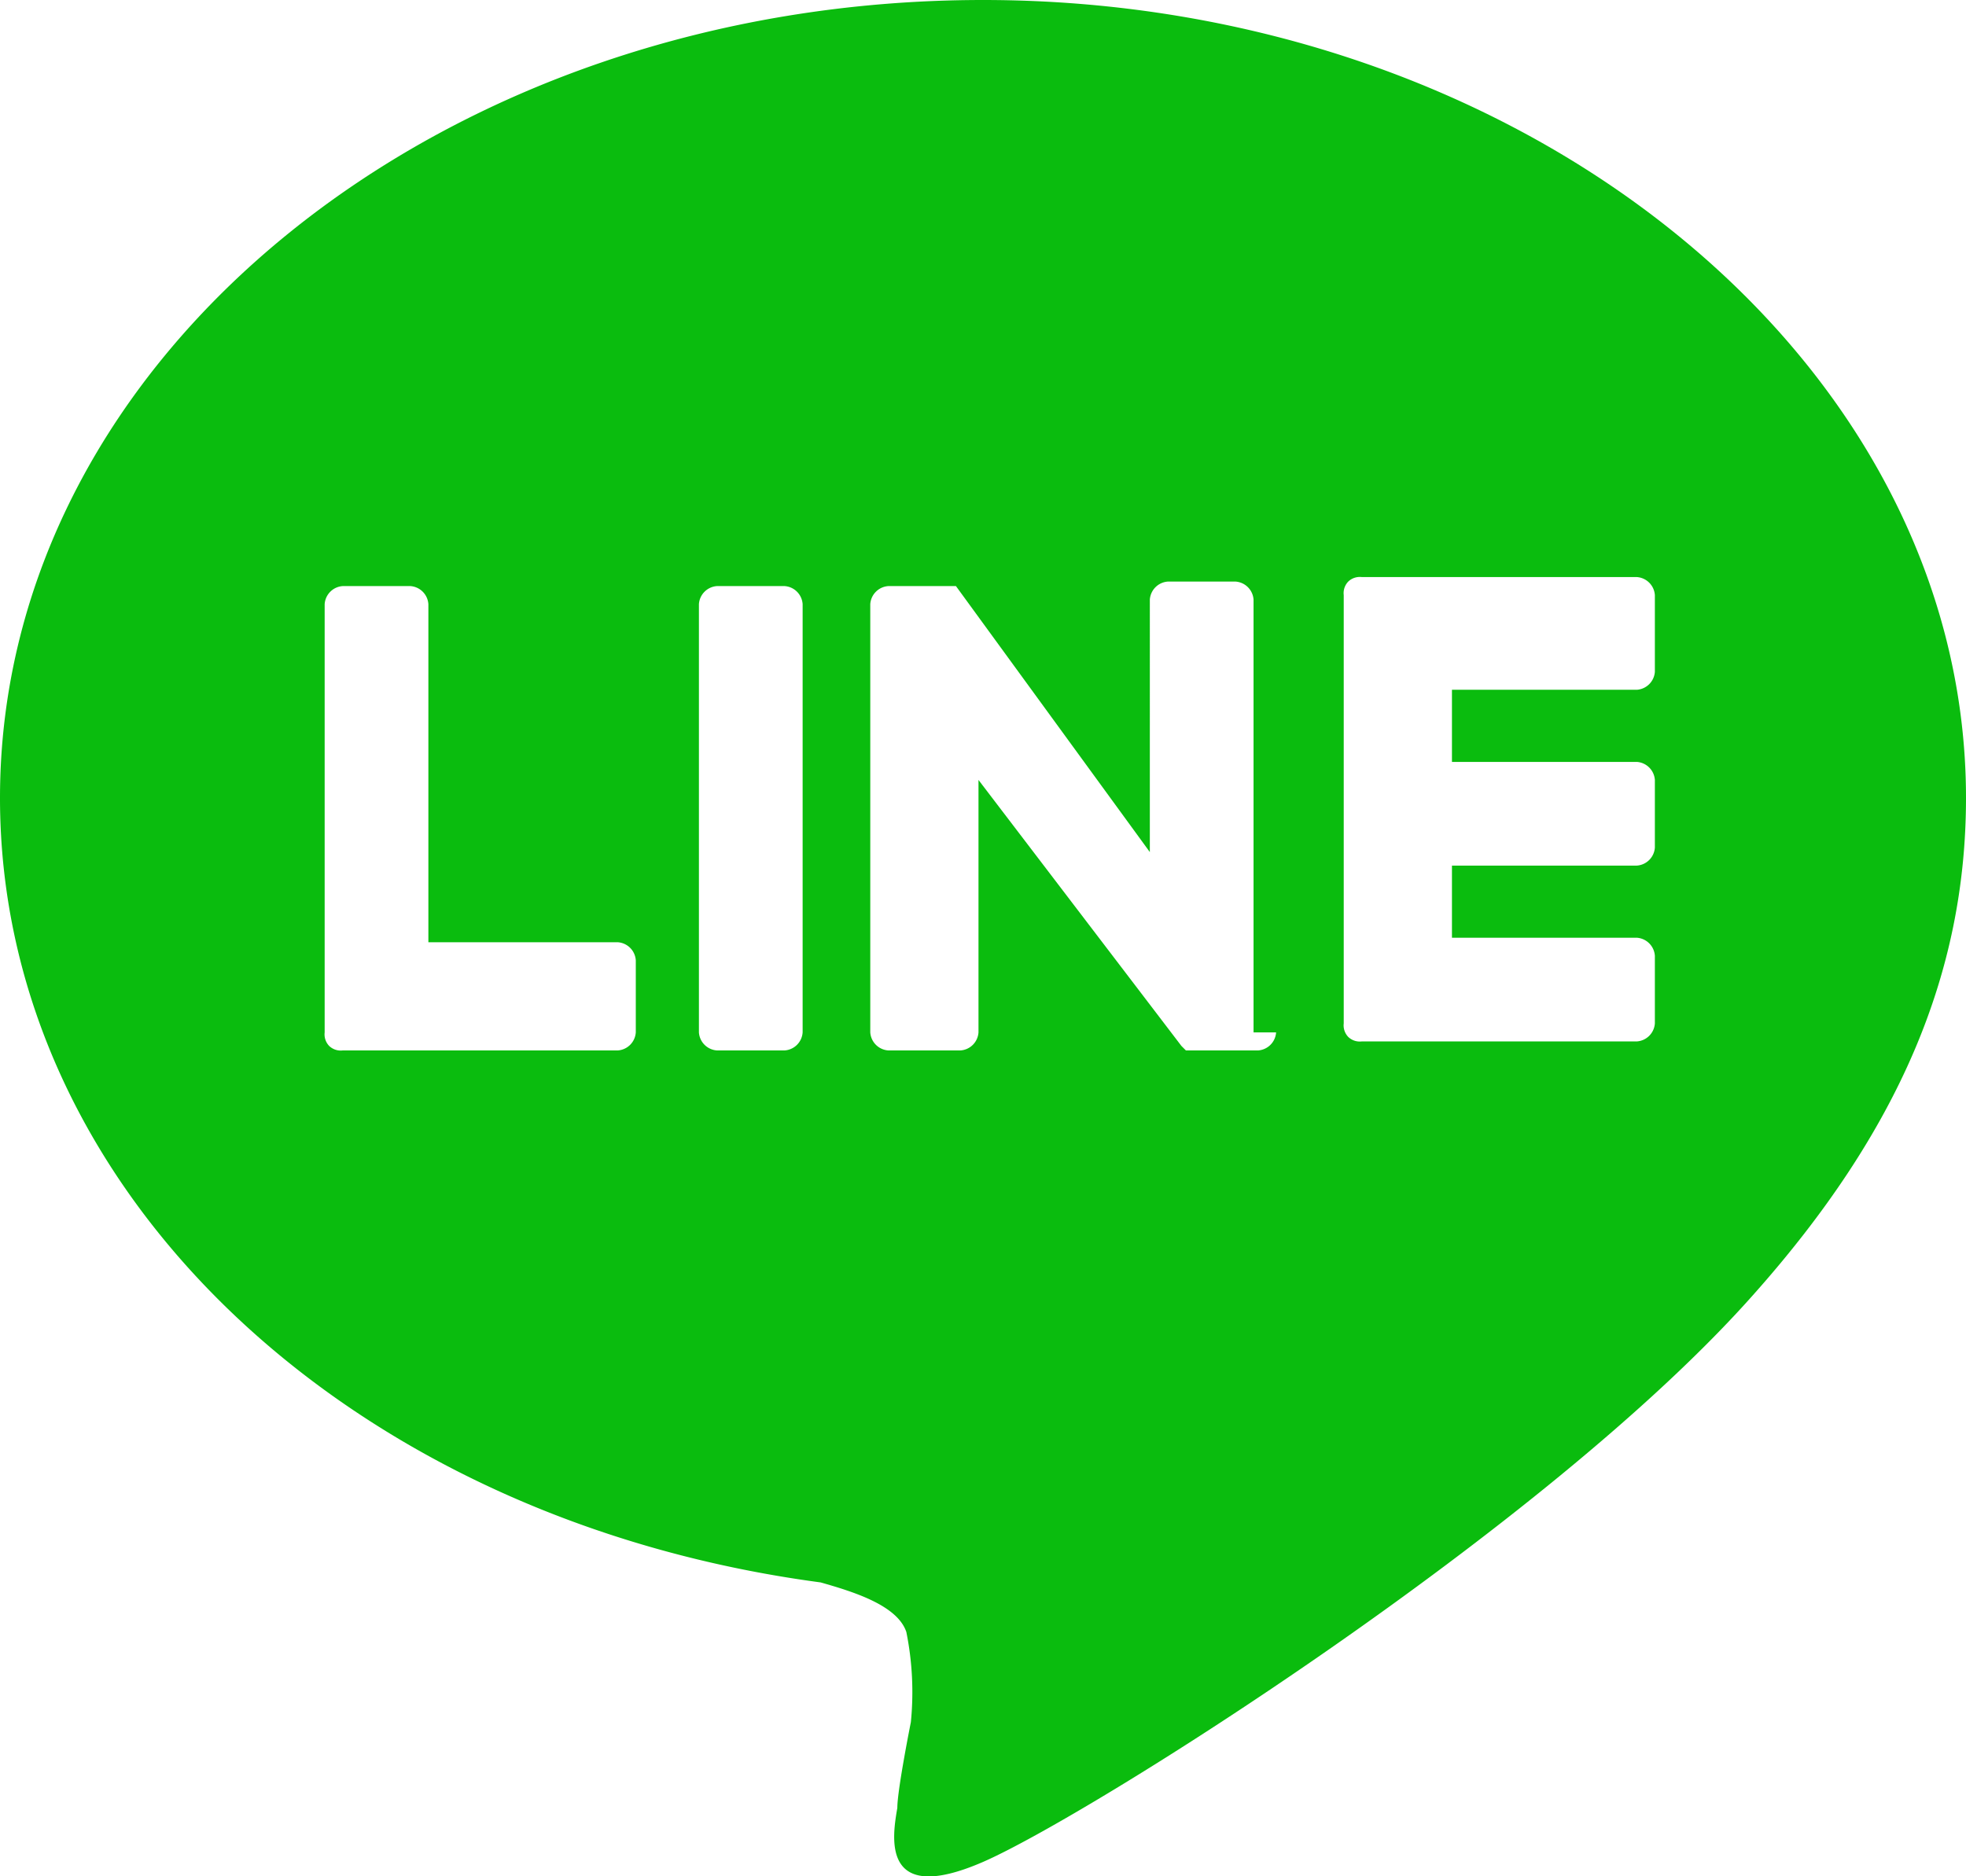
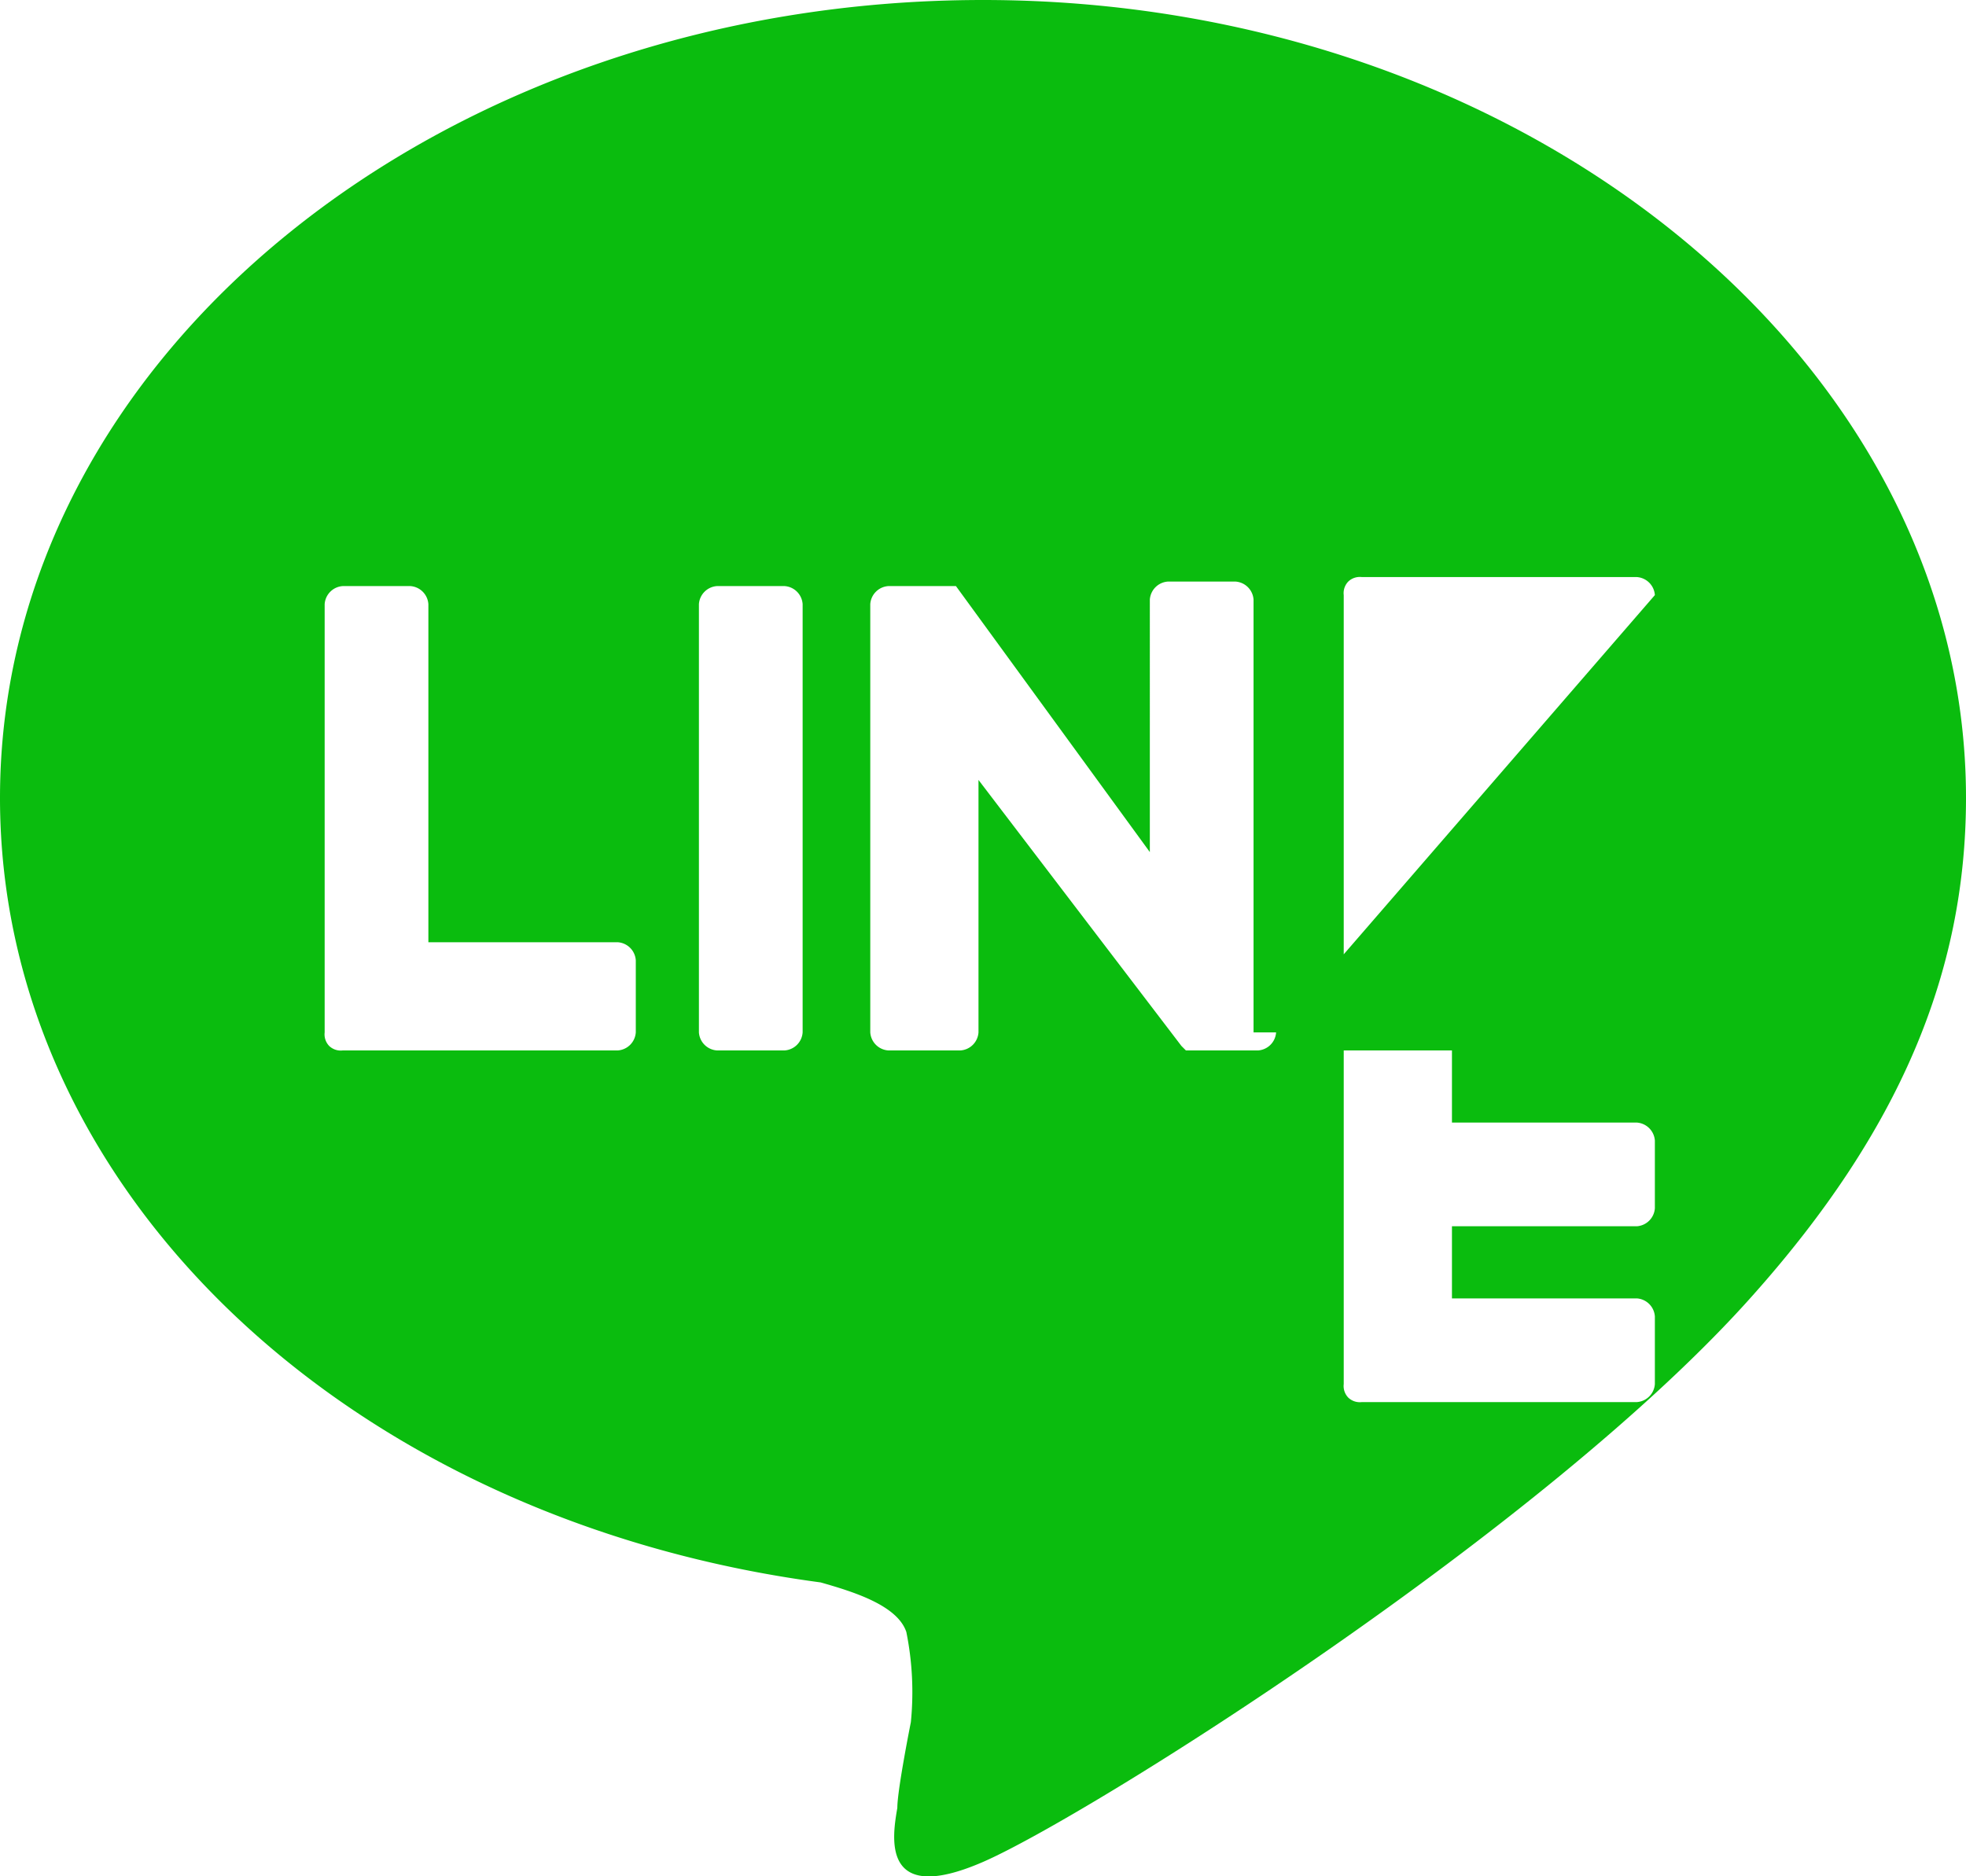
<svg xmlns="http://www.w3.org/2000/svg" viewBox="0 0 43.6 41.62">
  <defs>
    <style>.cls-1{fill:#0abc0e;}</style>
  </defs>
  <title>Asset 1</title>
  <g id="Layer_2" data-name="Layer 2">
    <g id="Layer_1-2" data-name="Layer 1">
-       <path class="cls-1" d="M43.6,17.7C43.6,8,33.8,0,21.8,0S0,7.9,0,17.7c0,8.7,7.7,16,18.2,17.4.7.2,1.7.5,1.9,1.1a6.73,6.73,0,0,1,.1,2s-.3,1.5-.3,1.9c-.1.6-.4,2.2,1.9,1.2s12.5-7.4,17.1-12.6h0C42.1,25.1,43.6,21.6,43.6,17.7ZM14.1,22.9a.43.43,0,0,1-.4.4H7.6a.37.37,0,0,1-.3-.1h0a.37.37,0,0,1-.1-.3h0V13.4a.43.43,0,0,1,.4-.4H9.1a.43.43,0,0,1,.4.4v7.5h4.2a.43.43,0,0,1,.4.4Zm3.7,0a.43.43,0,0,1-.4.4H15.9a.43.43,0,0,1-.4-.4V13.4a.43.43,0,0,1,.4-.4h1.5a.43.43,0,0,1,.4.4Zm10.5,0a.43.43,0,0,1-.4.4H26.3l-.1-.1-4.5-5.9v5.6a.43.43,0,0,1-.4.4H19.7a.43.43,0,0,1-.4-.4V13.4a.43.43,0,0,1,.4-.4h1.5l4.3,5.9V13.3a.43.43,0,0,1,.4-.4h1.5a.43.43,0,0,1,.4.4v9.6Zm8.4-8a.43.43,0,0,1-.4.4H32.2v1.6h4.1a.43.43,0,0,1,.4.4v1.5a.43.43,0,0,1-.4.4H32.2v1.6h4.1a.43.43,0,0,1,.4.4v1.5a.43.43,0,0,1-.4.4H30.2a.37.37,0,0,1-.3-.1h0a.37.37,0,0,1-.1-.3h0V13.2h0a.37.37,0,0,1,.1-.3h0a.37.37,0,0,1,.3-.1h6.1a.43.43,0,0,1,.4.4Z" />
+       <path class="cls-1" d="M43.6,17.7C43.6,8,33.8,0,21.8,0S0,7.9,0,17.7c0,8.7,7.7,16,18.2,17.4.7.2,1.7.5,1.9,1.1a6.73,6.73,0,0,1,.1,2s-.3,1.5-.3,1.9c-.1.6-.4,2.2,1.9,1.2s12.5-7.4,17.1-12.6h0C42.1,25.1,43.6,21.6,43.6,17.7ZM14.1,22.9a.43.43,0,0,1-.4.4H7.6a.37.37,0,0,1-.3-.1h0a.37.37,0,0,1-.1-.3h0V13.4a.43.43,0,0,1,.4-.4H9.1a.43.43,0,0,1,.4.4v7.5h4.2a.43.43,0,0,1,.4.4Zm3.7,0a.43.43,0,0,1-.4.4H15.9a.43.43,0,0,1-.4-.4V13.4a.43.43,0,0,1,.4-.4h1.5a.43.43,0,0,1,.4.4Zm10.5,0a.43.43,0,0,1-.4.4H26.3l-.1-.1-4.5-5.9v5.6a.43.43,0,0,1-.4.4H19.7a.43.43,0,0,1-.4-.4V13.4a.43.43,0,0,1,.4-.4h1.5l4.3,5.9V13.3a.43.43,0,0,1,.4-.4h1.5a.43.43,0,0,1,.4.4v9.6Za.43.43,0,0,1-.4.4H32.2v1.6h4.1a.43.43,0,0,1,.4.4v1.5a.43.43,0,0,1-.4.4H32.2v1.6h4.1a.43.43,0,0,1,.4.4v1.5a.43.43,0,0,1-.4.4H30.2a.37.37,0,0,1-.3-.1h0a.37.37,0,0,1-.1-.3h0V13.2h0a.37.37,0,0,1,.1-.3h0a.37.37,0,0,1,.3-.1h6.1a.43.43,0,0,1,.4.4Z" />
    </g>
  </g>
</svg>